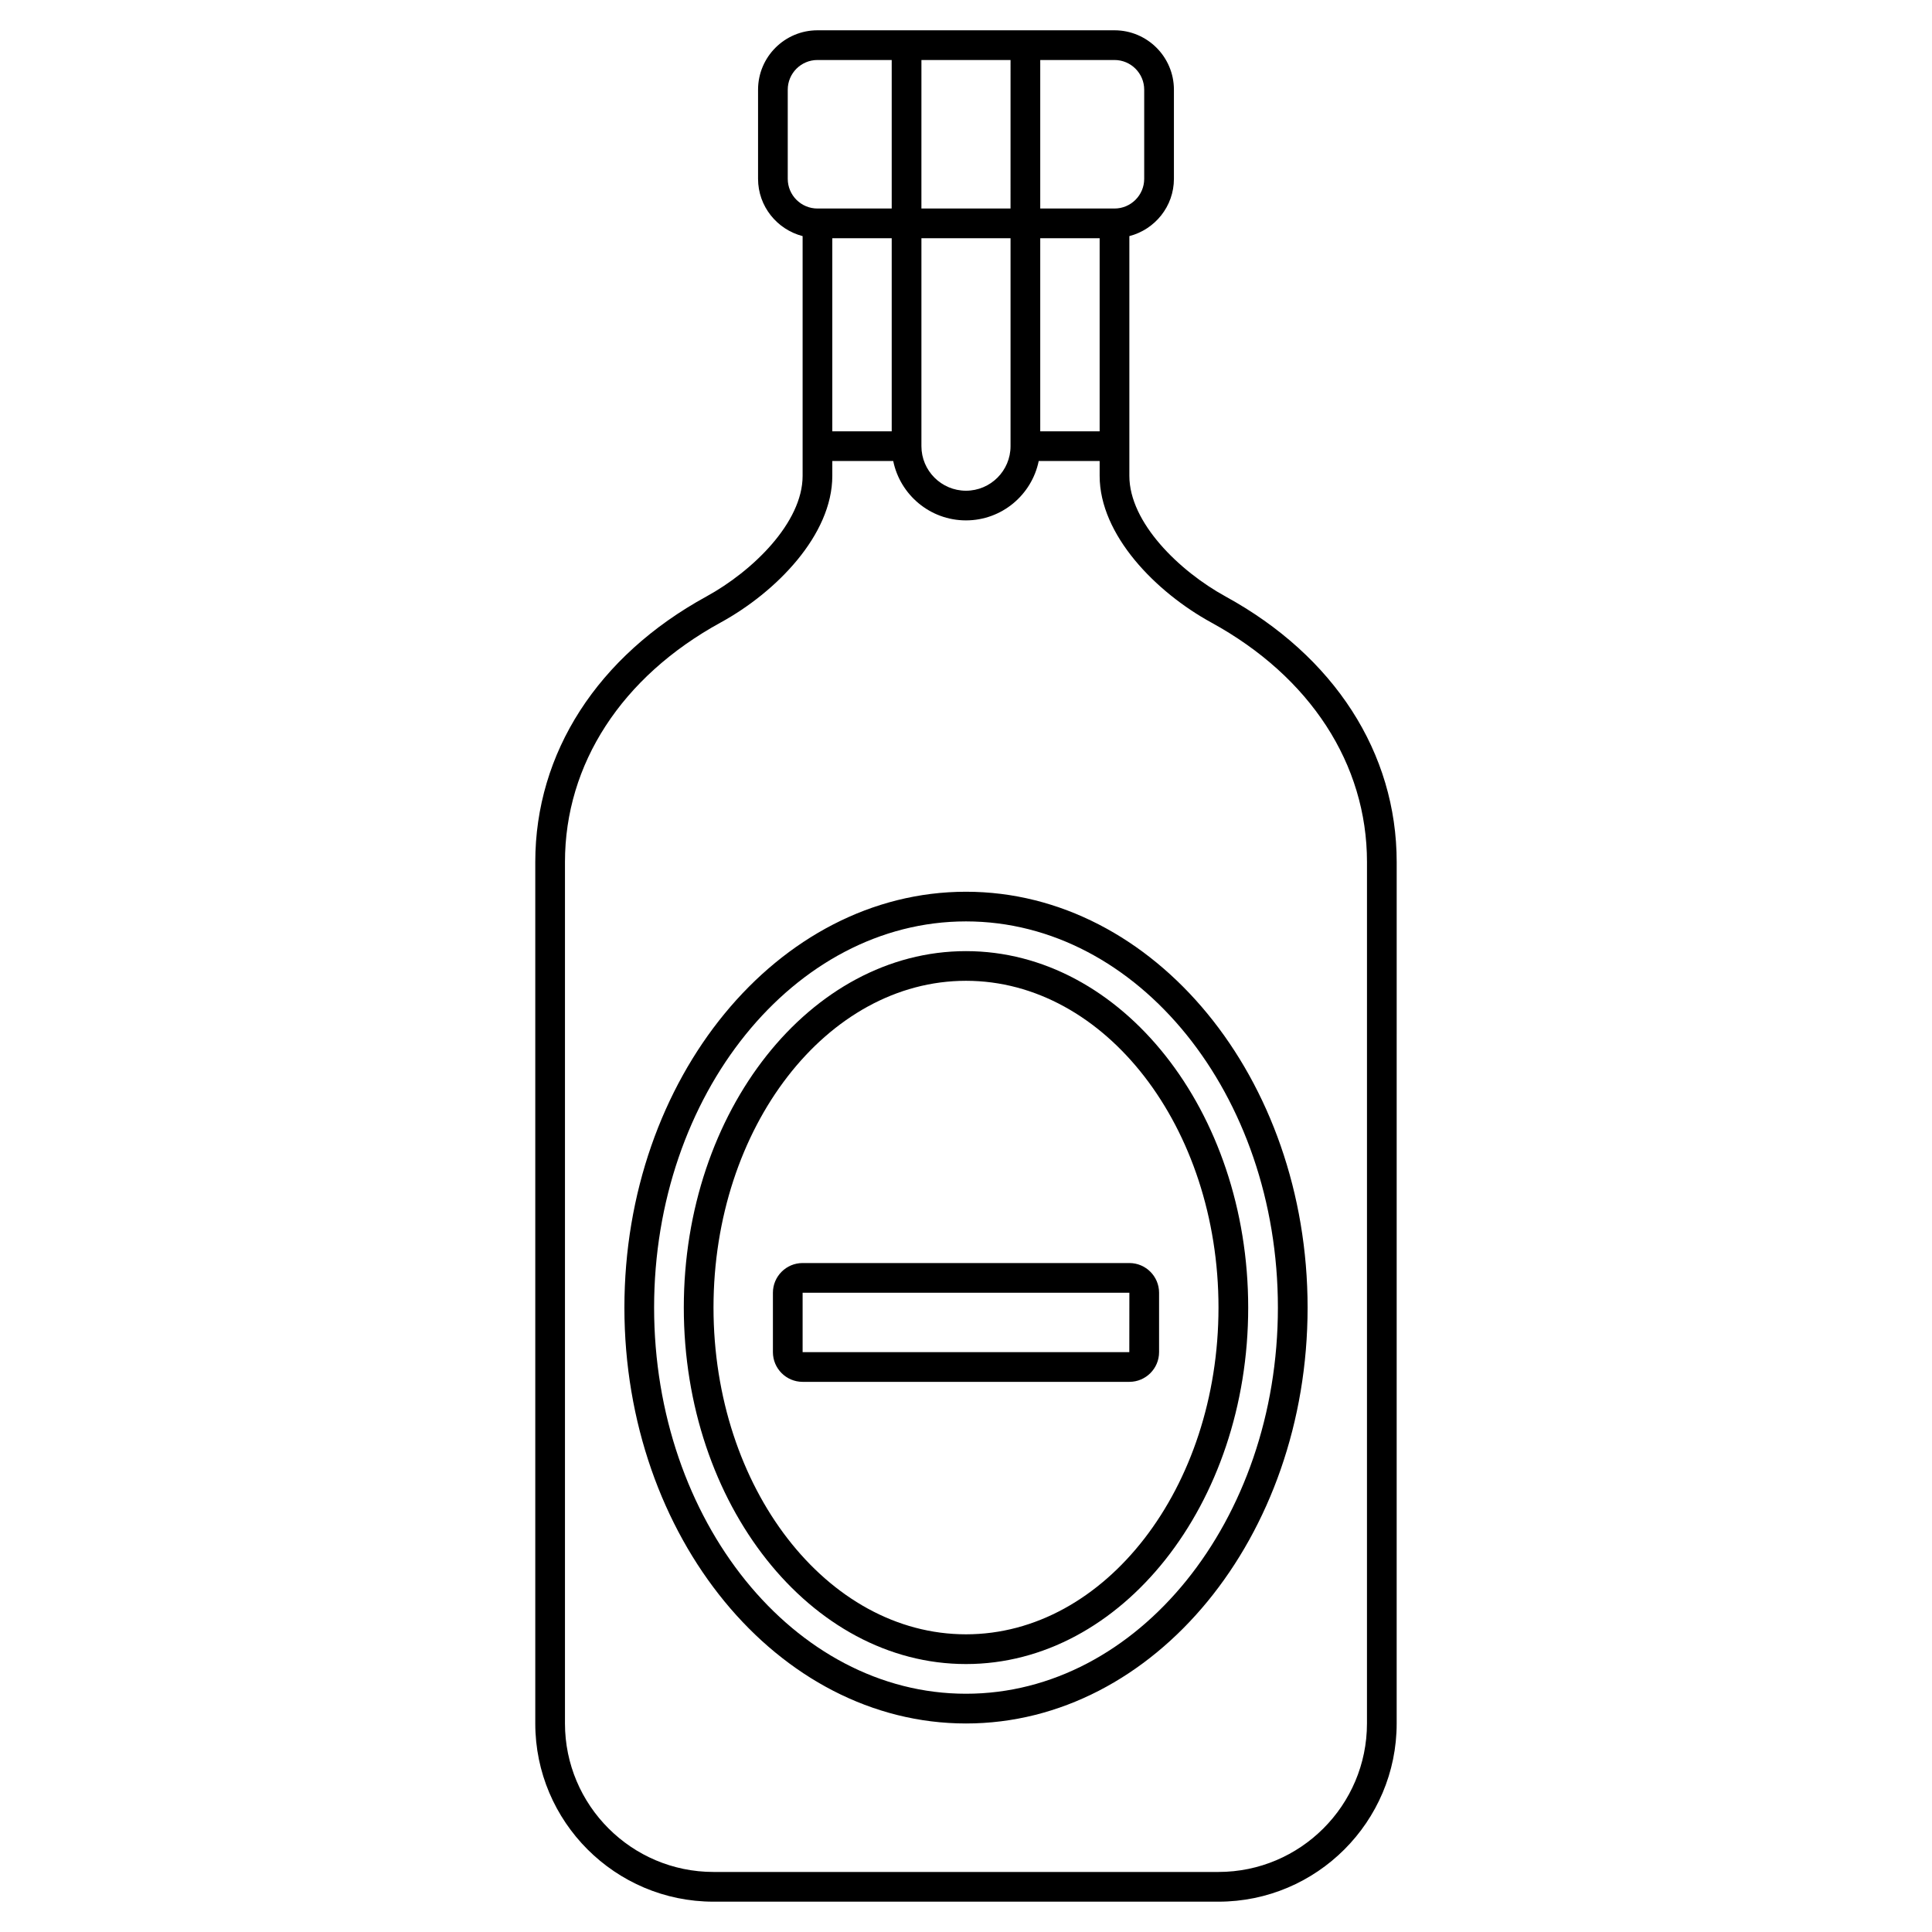
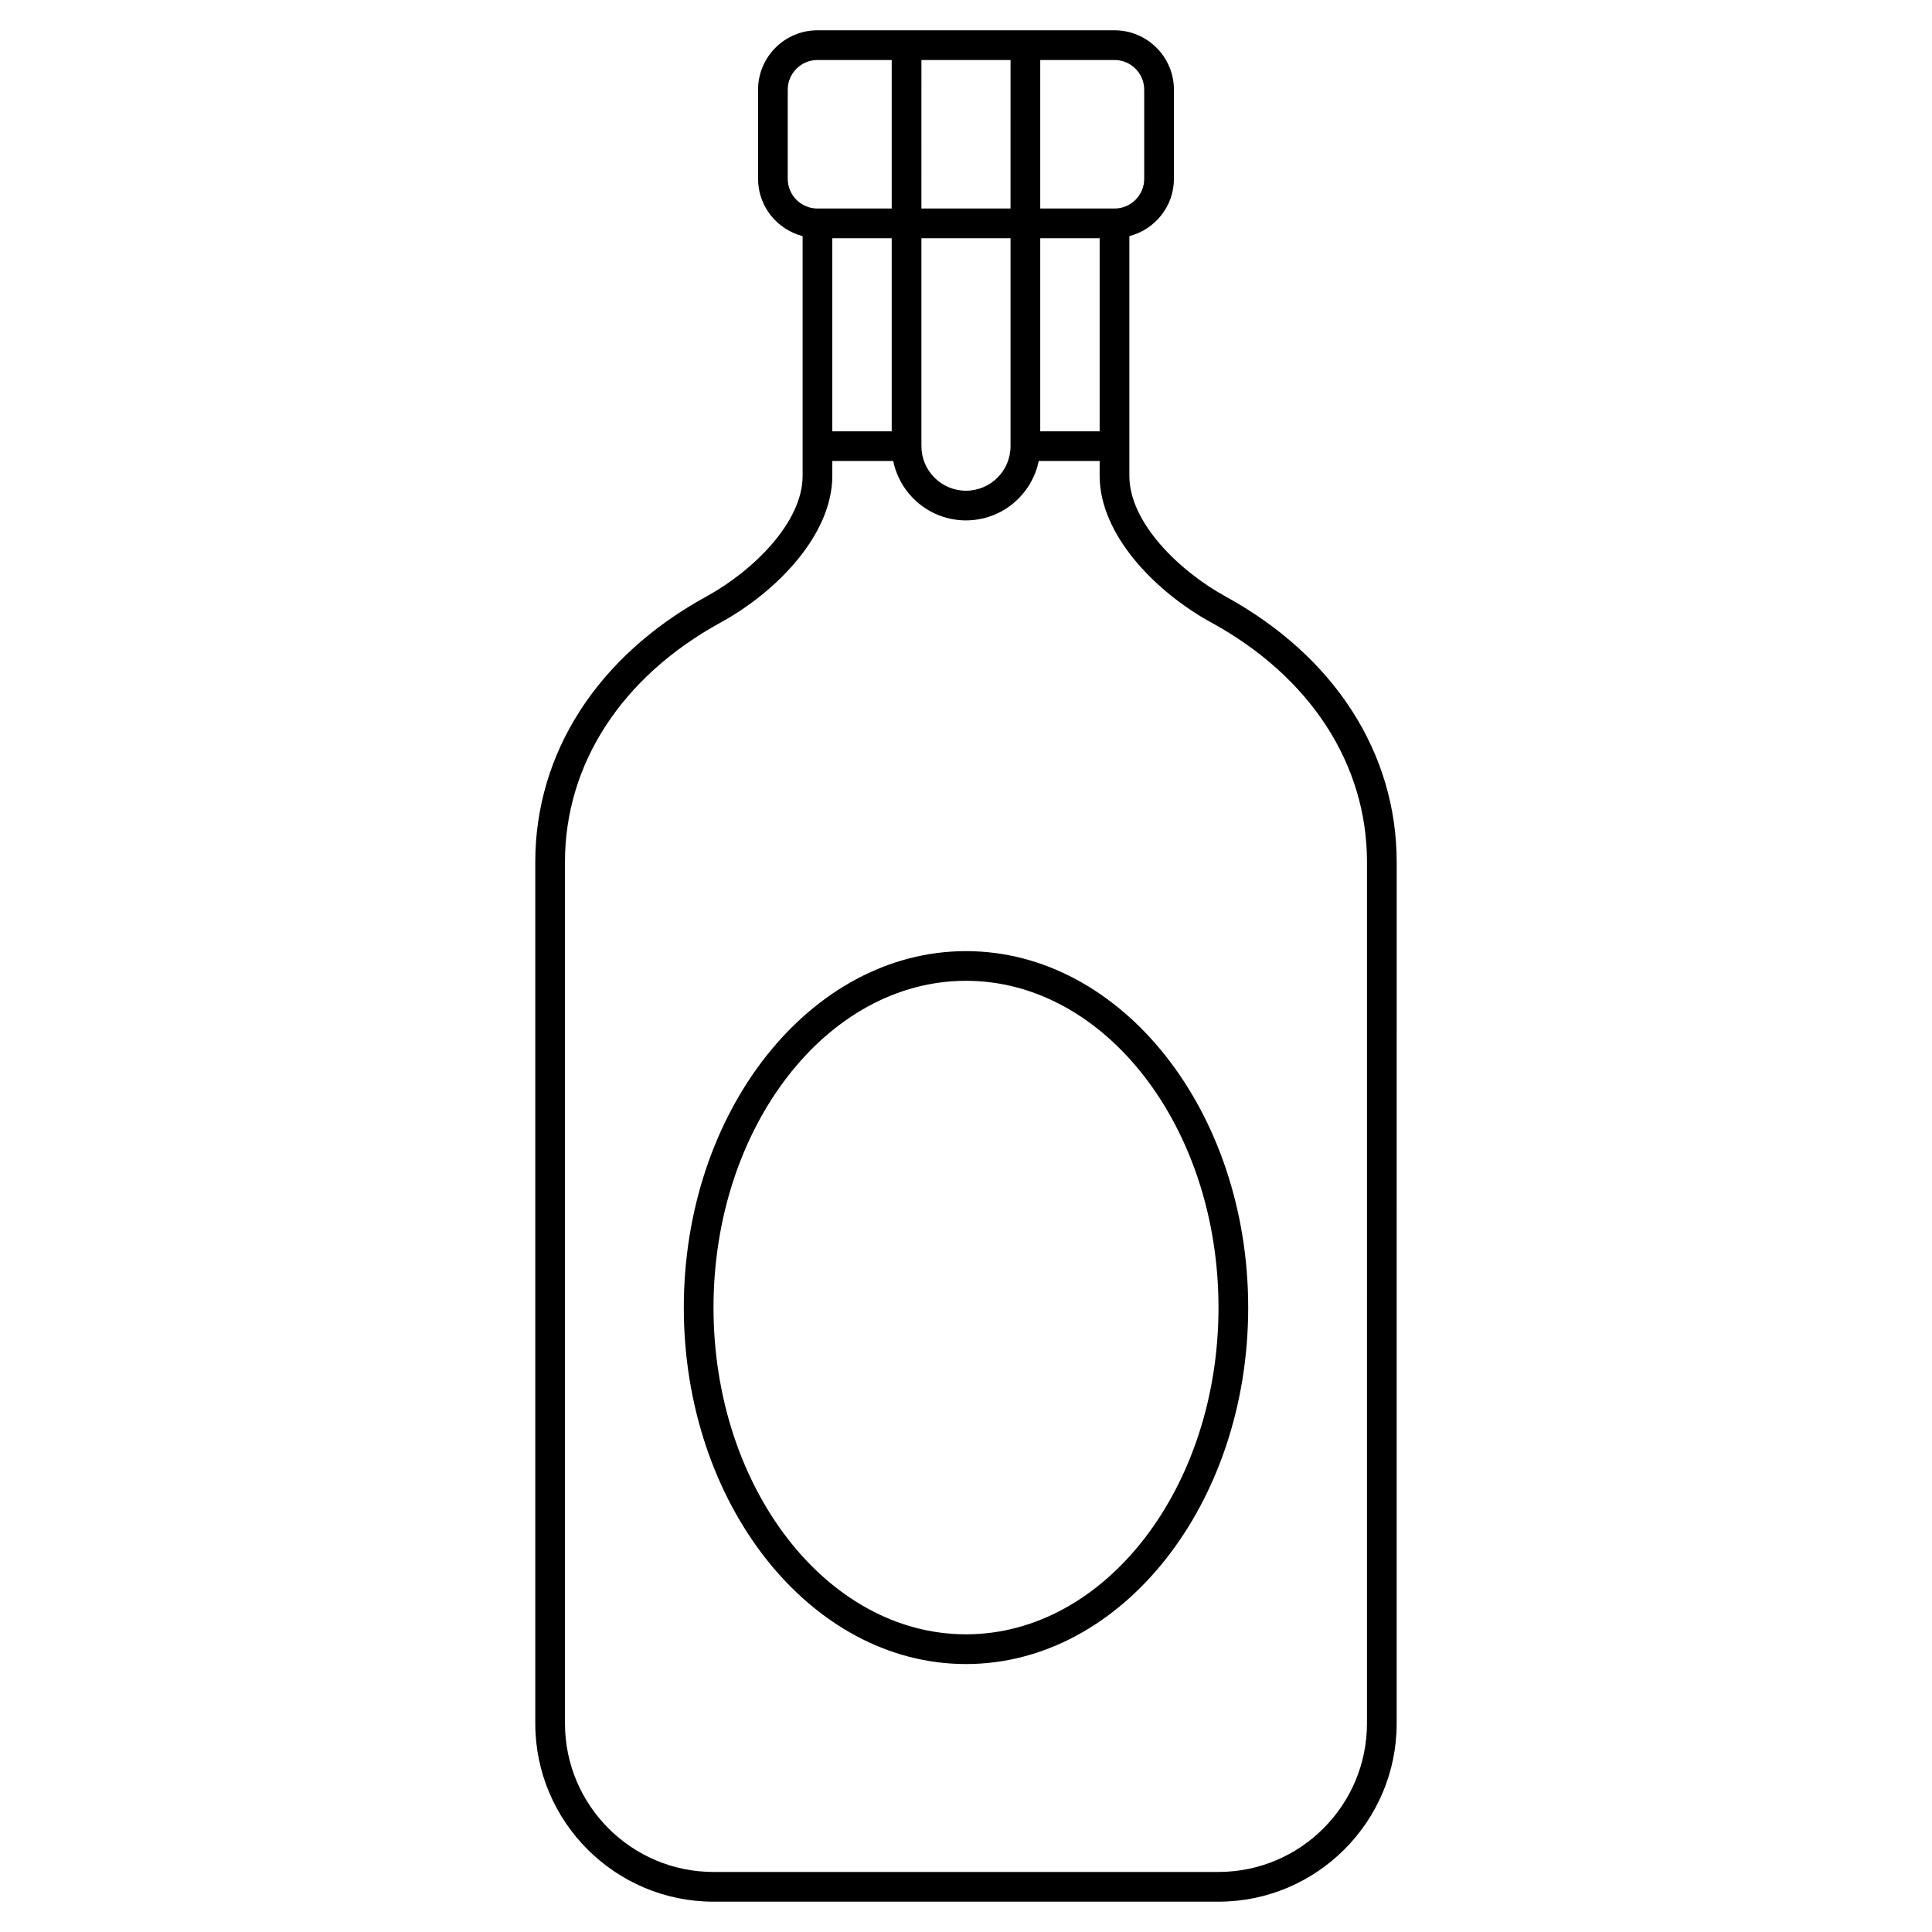
<svg xmlns="http://www.w3.org/2000/svg" fill="#000000" width="800px" height="800px" version="1.1" viewBox="144 144 512 512">
  <g>
    <path d="m468.8 302.08c-12.285-6.727-25.508-19.602-25.508-31.973v-63.535c6.773-1.758 11.809-7.871 11.809-15.184v-23.617c0-8.684-7.062-15.742-15.742-15.742h-78.723c-8.684 0-15.742 7.062-15.742 15.742v23.617c0 7.312 5.035 13.426 11.809 15.184v63.535c0 12.371-13.223 25.246-25.504 31.973-28.82 15.785-45.344 41.43-45.344 70.363v228.29c0 26.043 21.188 47.23 47.23 47.23h133.82c26.043 0 47.23-21.188 47.23-47.23l0.004-228.29c0-28.934-16.523-54.578-45.344-70.363zm-104.23-43.781v-51.168h15.742v51.168zm23.617-51.168h23.617v55.105c0 6.512-5.297 11.809-11.809 11.809s-11.809-5.297-11.809-11.809zm31.488 0h15.742v51.168h-15.742zm27.551-39.359v23.617c0 4.34-3.531 7.871-7.871 7.871h-19.68v-39.359h19.68c4.34 0 7.871 3.531 7.871 7.871zm-35.426 31.488h-23.617l0.004-39.359h23.617zm-59.039-7.871v-23.617c0-4.34 3.531-7.871 7.871-7.871h19.68v39.359h-19.68c-4.34 0-7.871-3.531-7.871-7.871zm153.5 409.34c0 21.703-17.656 39.359-39.359 39.359h-133.82c-21.703 0-39.359-17.656-39.359-39.359v-228.29c0-25.969 15.035-49.102 41.25-63.461 14.734-8.066 29.598-23.219 29.598-38.875v-3.938h16.141c1.832 8.969 9.777 15.742 19.281 15.742s17.453-6.773 19.281-15.742l16.145 0.004v3.938c0 15.656 14.863 30.809 29.598 38.875 26.215 14.355 41.25 37.488 41.25 63.457z" />
-     <path d="m400 380.32c-49.922 0-90.527 49.441-90.527 110.21 0 60.77 40.609 110.21 90.527 110.21 49.922 0 90.527-49.441 90.527-110.21 0-60.77-40.609-110.21-90.527-110.21zm0 212.54c-45.574 0-82.656-45.91-82.656-102.34 0-56.426 37.082-102.34 82.656-102.34s82.656 45.91 82.656 102.34c0 56.426-37.082 102.34-82.656 102.34z" />
    <path d="m400 396.06c-41.238 0-74.785 42.379-74.785 94.465 0 52.086 33.547 94.465 74.785 94.465s74.785-42.379 74.785-94.465c-0.004-52.086-33.551-94.465-74.785-94.465zm0 181.05c-36.895 0-66.914-38.844-66.914-86.594 0-47.746 30.016-86.594 66.914-86.594 36.895 0 66.914 38.844 66.914 86.594-0.004 47.75-30.02 86.594-66.914 86.594z" />
-     <path d="m348.83 486.59v15.742c0 4.34 3.531 7.871 7.871 7.871h86.594c4.34 0 7.871-3.531 7.871-7.871v-15.742c0-4.34-3.531-7.871-7.871-7.871h-86.594c-4.344 0-7.871 3.531-7.871 7.871zm94.449 15.746h-86.578v-15.742h86.594z" />
  </g>
</svg>